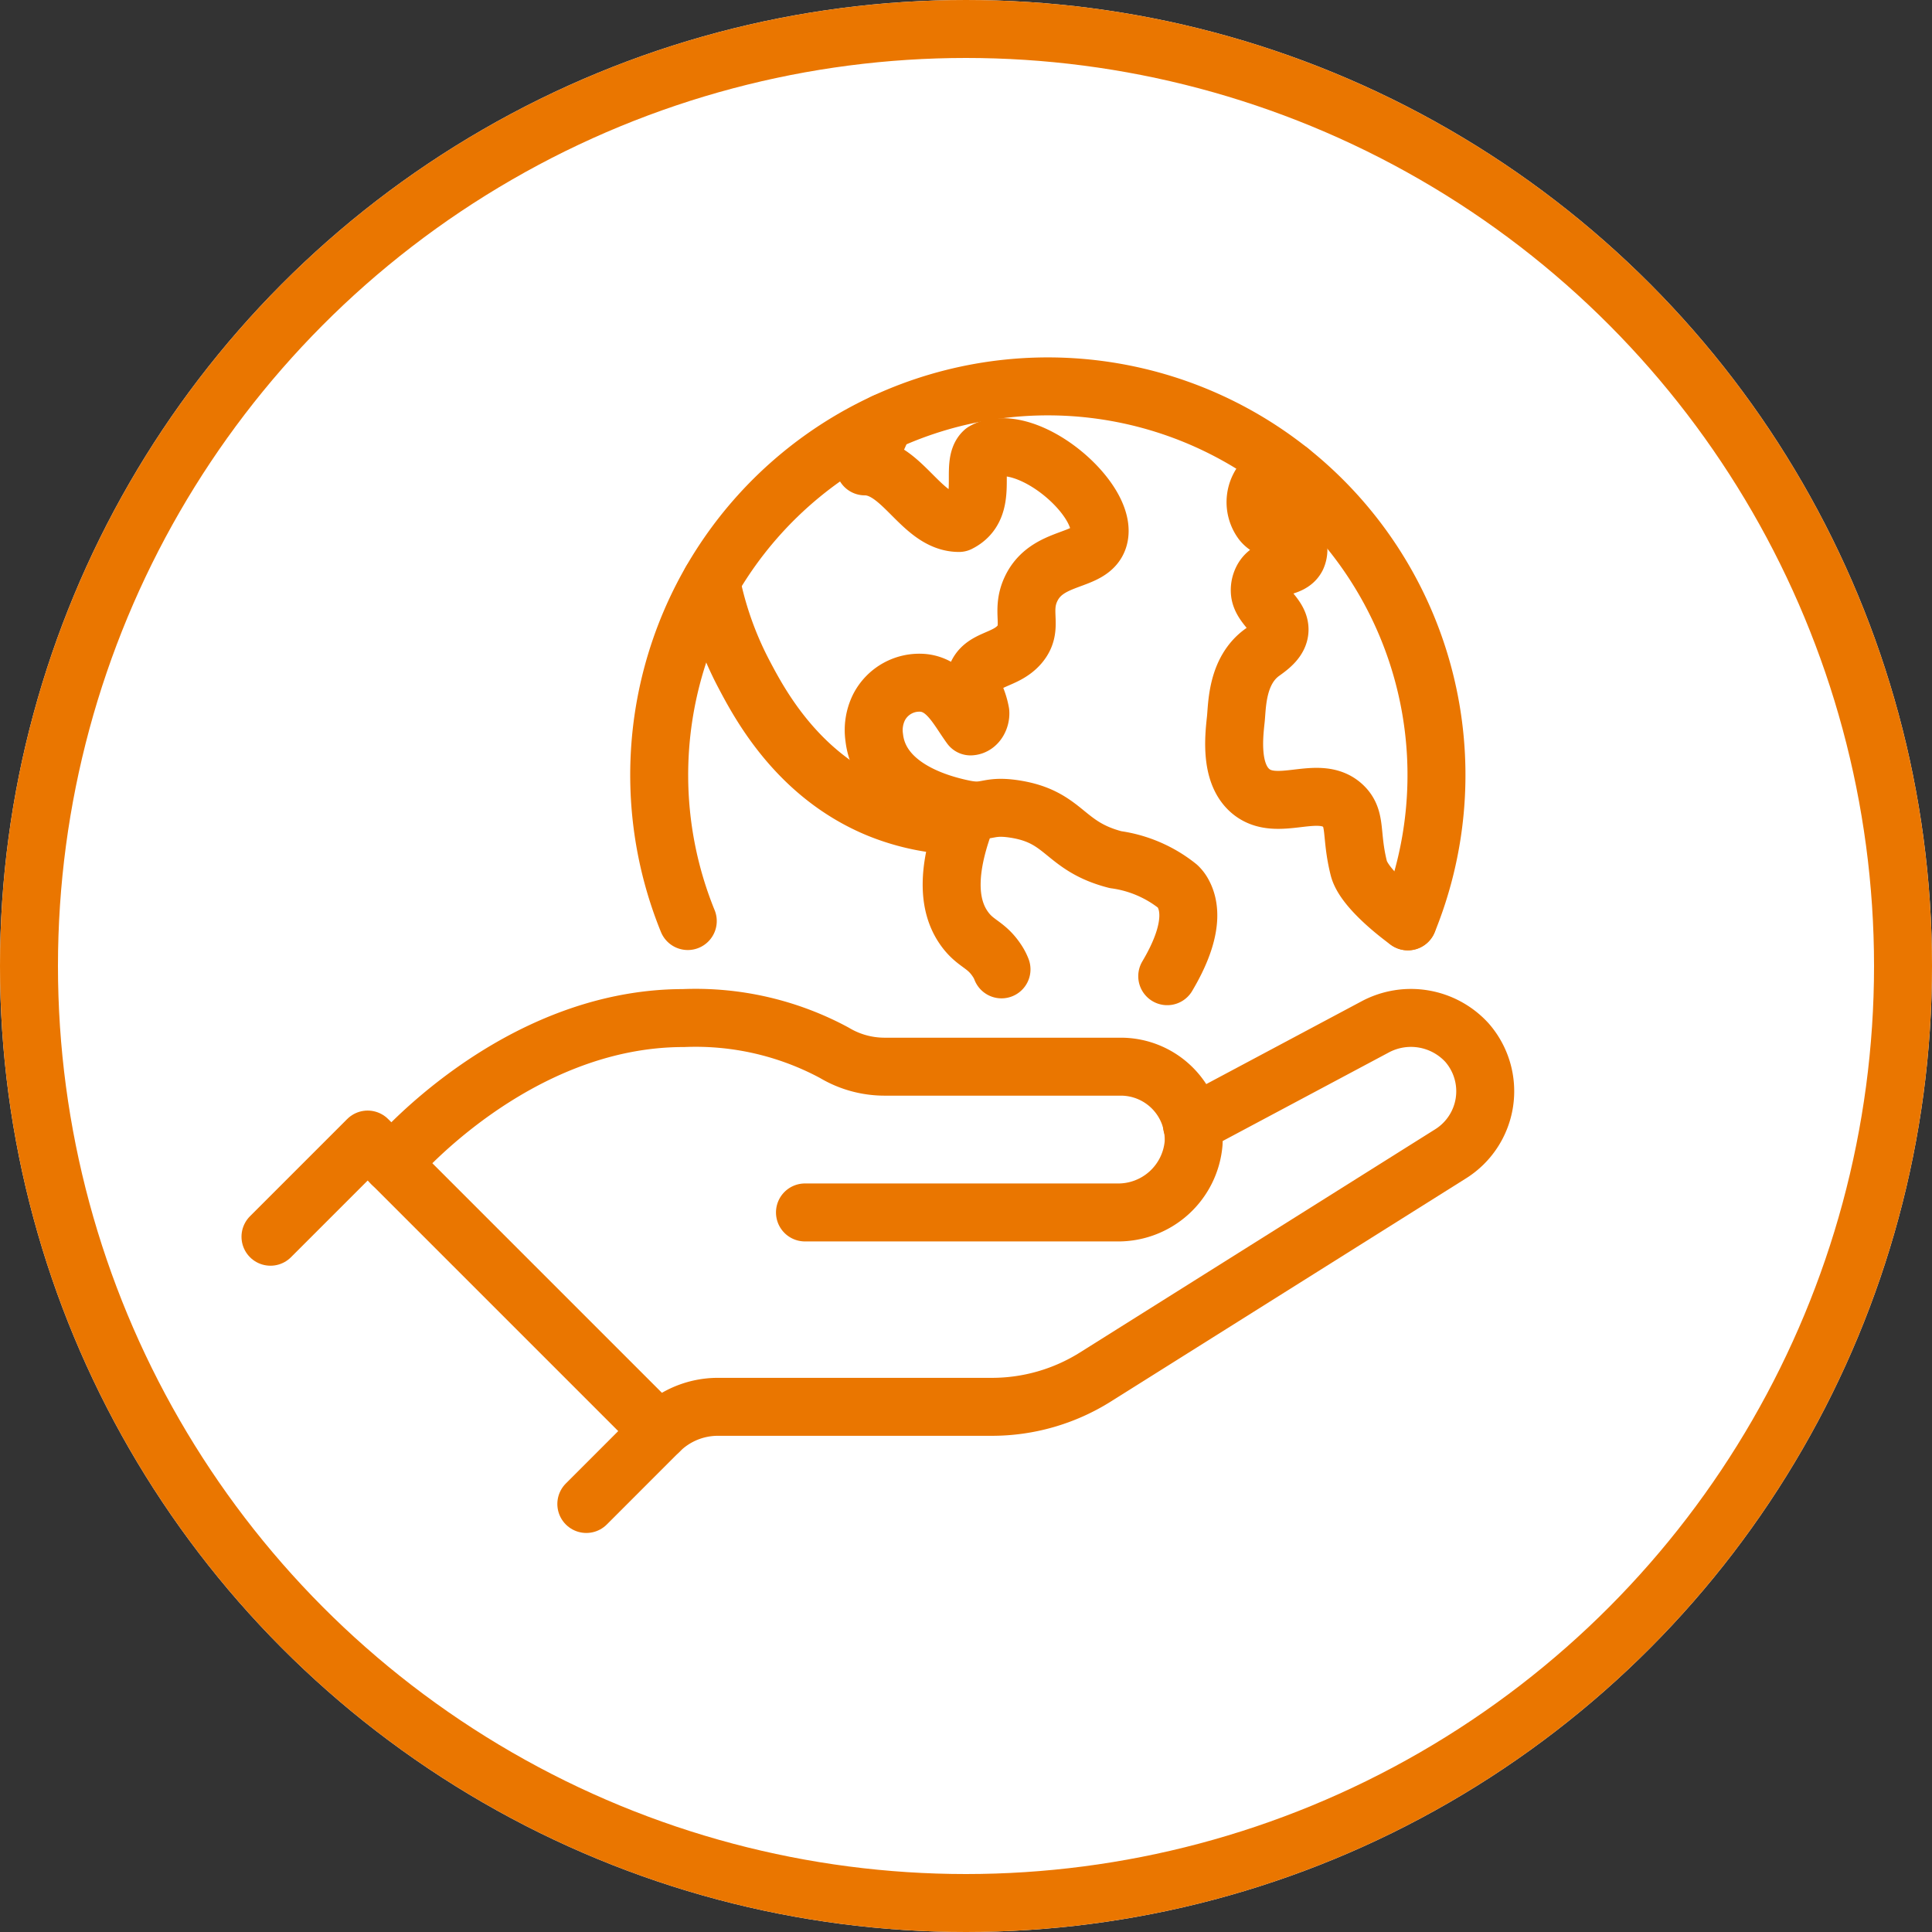
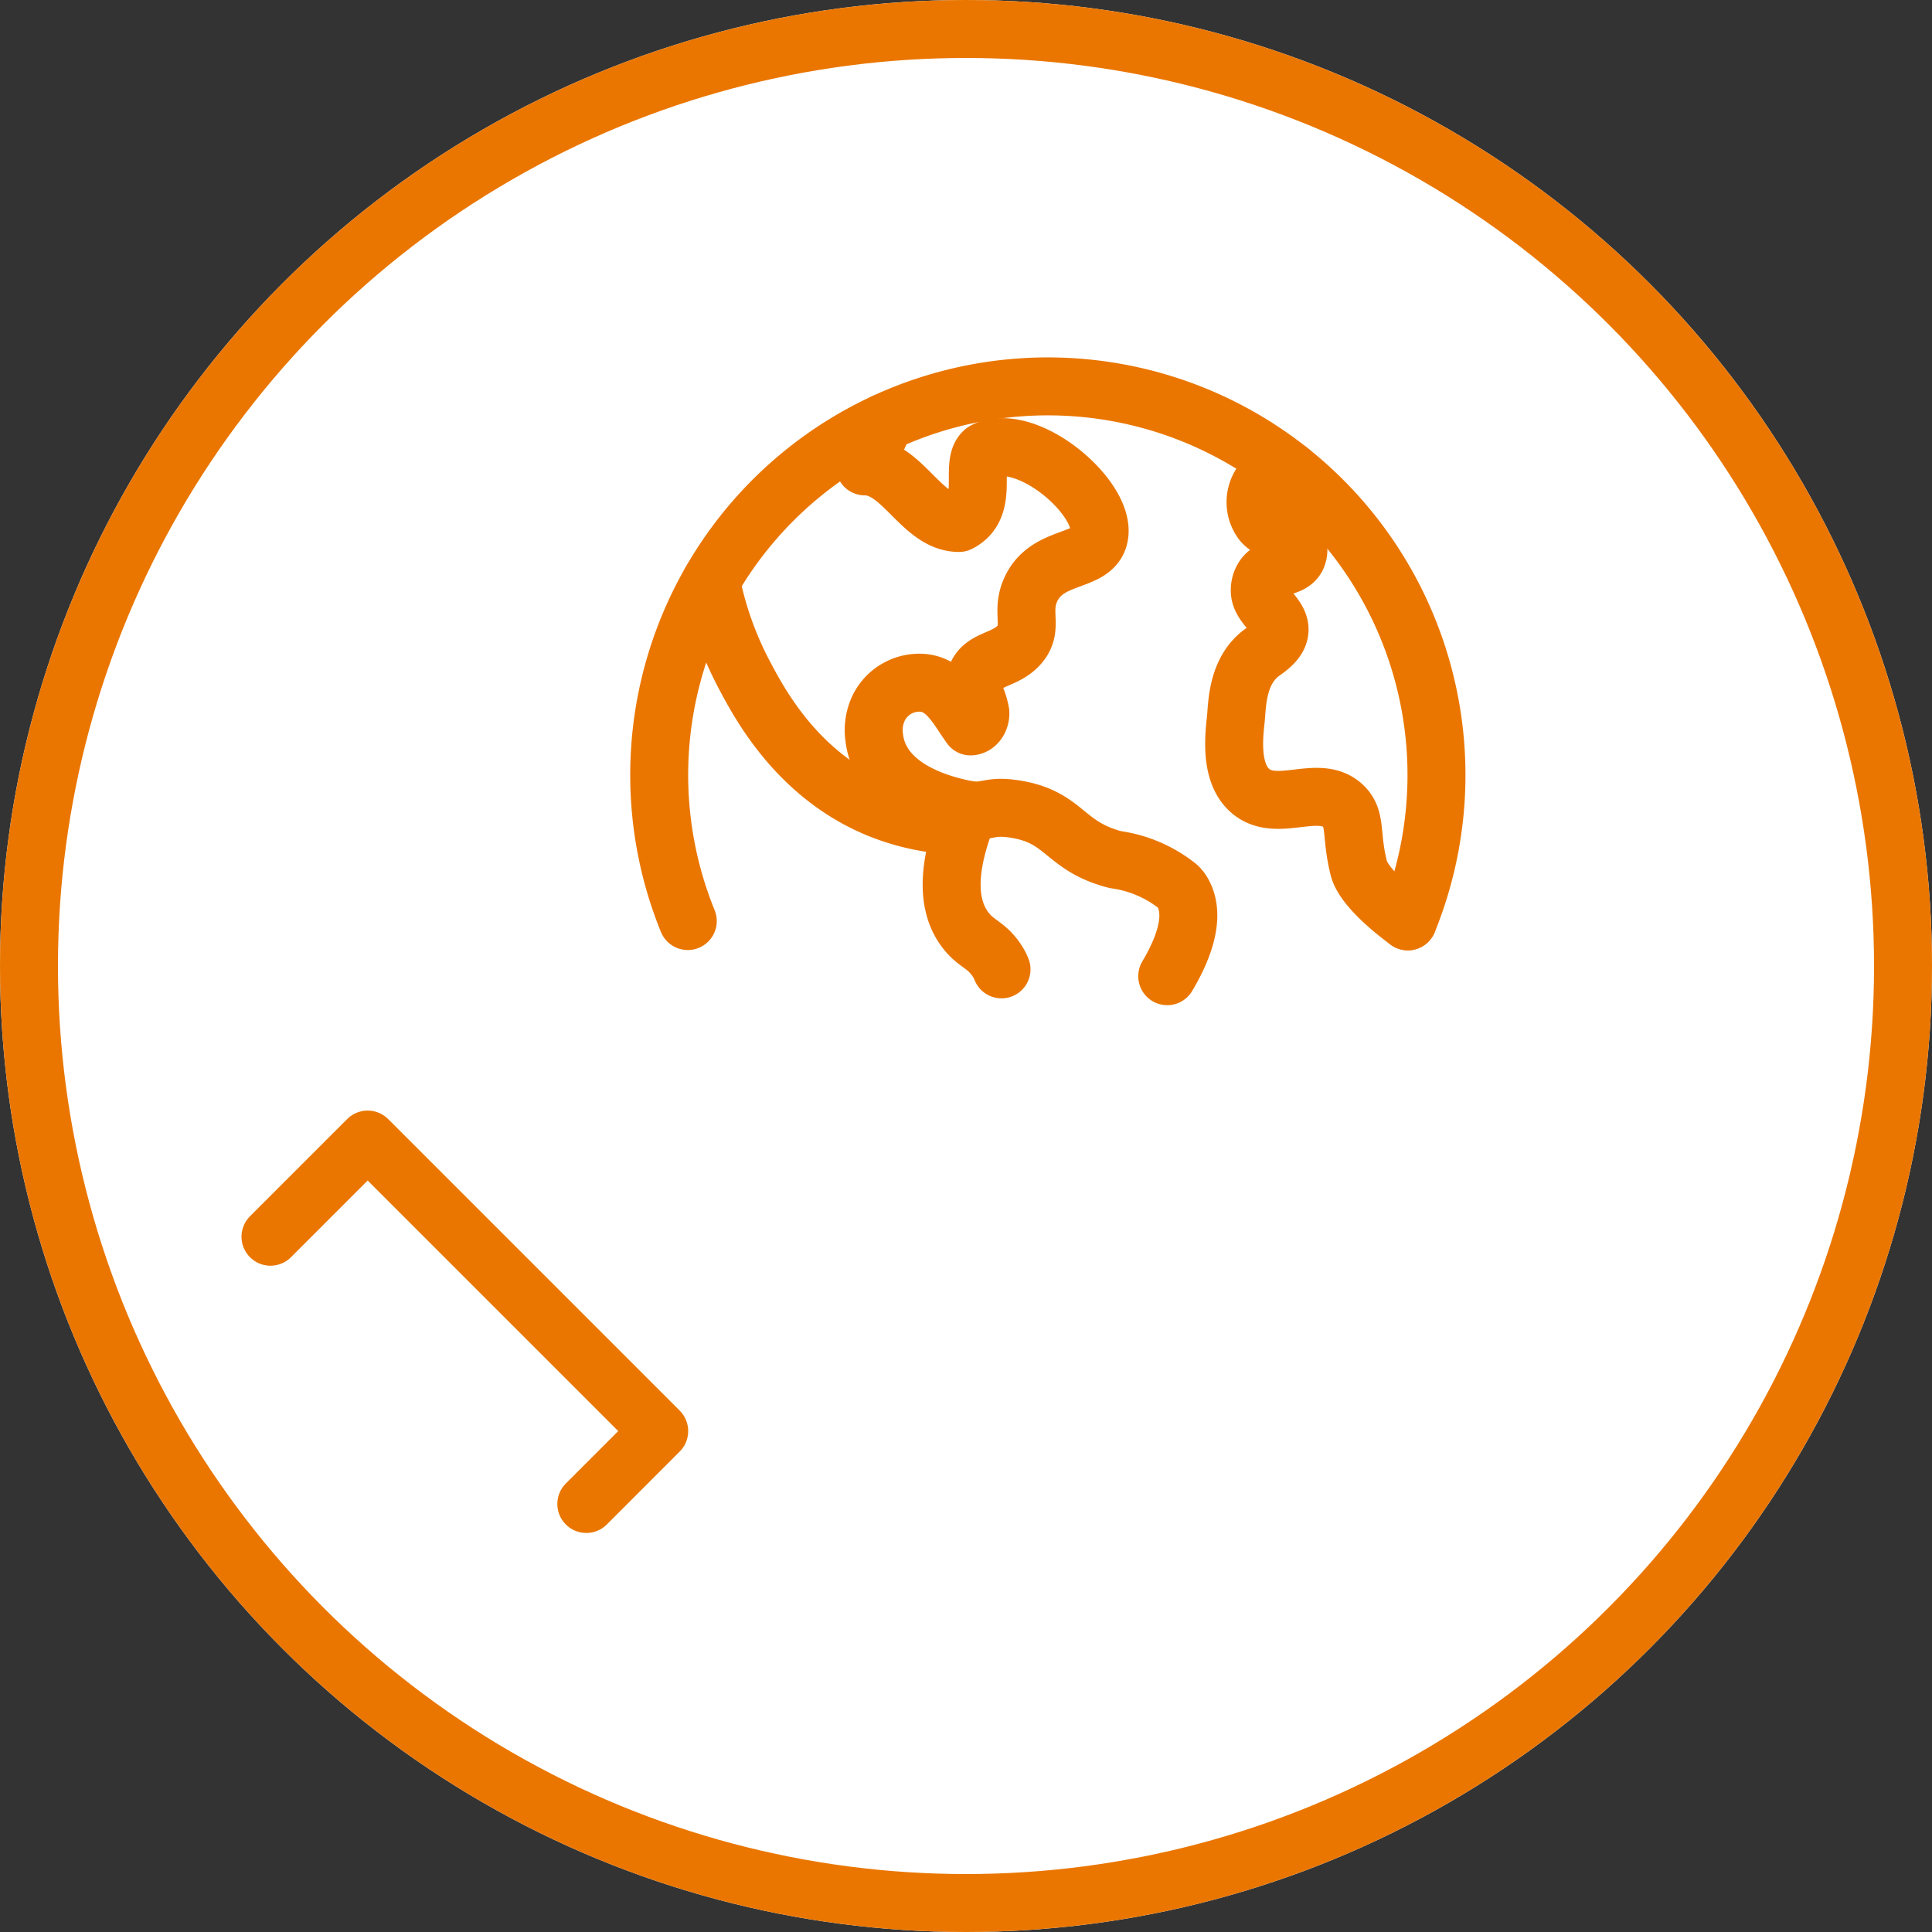
<svg xmlns="http://www.w3.org/2000/svg" width="100" height="100" data-name="Group 22">
  <rect width="100%" height="100%" fill="#333333" stroke="none" />
  <g data-name="Group 15">
    <g data-name="Group 12">
      <g fill="#fff" stroke="#ea7600" stroke-miterlimit="10" stroke-width="3">
        <circle cx="50" cy="50" r="50" stroke="none" />
        <circle cx="50" cy="50" r="48.5" fill="none" />
      </g>
      <path fill="none" d="M22 25.455h56.364v49.091H22Z" data-name="Clip 2" />
    </g>
  </g>
  <g data-name="Group 15">
    <g fill="none" stroke="#ea7600" stroke-linecap="round" stroke-linejoin="round" stroke-miterlimit="10" stroke-width="3" data-name="Group 17">
      <path d="m14 64.013 5.03-5.03 15.09 15.09-3.772 3.773" data-name="Stroke 1" />
-       <path d="m61.691 58.209 9.487-5.057a3.928 3.928 0 0 1 4.748.809 3.823 3.823 0 0 1-.855 5.768L56.695 71.275a10.068 10.068 0 0 1-5.353 1.542H37.156a4.3 4.3 0 0 0-3.036 1.257" data-name="Stroke 3" />
-       <path d="M41.665 62.756h16.134a3.917 3.917 0 0 0 3.981-3.57 3.773 3.773 0 0 0-3.767-3.975H45.772a5.067 5.067 0 0 1-2.591-.721 15.139 15.139 0 0 0-7.804-1.795c-8.802 0-15.09 7.545-15.09 7.545" data-name="Stroke 5" />
      <path d="M36.803 30.088a17.782 17.782 0 0 0 1.691 4.784c.81 1.538 2.776 5.273 7 7a12.018 12.018 0 0 0 4.374.875q-1.221 3.455 0 5.249c.607.892 1.15.829 1.749 1.749a2.276 2.276 0 0 1 .221.429" data-name="Stroke 7" />
      <path d="M60.416 50.528c.456-.775 1.613-2.838.822-4.284a1.4 1.4 0 0 0-.274-.363 6.593 6.593 0 0 0-3.225-1.386c-2.716-.7-2.58-2.222-5.248-2.625-1.431-.216-1.369.262-2.625 0-2.318-.482-4.382-1.621-4.616-3.7a2.667 2.667 0 0 1 .242-1.549 2.343 2.343 0 0 1 2.305-1.275c1.23.135 1.783 1.355 2.438 2.253.327-.014.53-.392.508-.719a3.754 3.754 0 0 0-.3-.932 2 2 0 0 1 .087-.931c.317-.942 1.5-.8 2.235-1.652.762-.883.036-1.664.595-2.867.843-1.812 3.1-1.342 3.5-2.624.553-1.764-2.967-5-5.273-4.711a1.537 1.537 0 0 0-.669.206c-.757.682.357 2.878-1.282 3.7-1.947-.005-2.922-2.93-4.874-2.93l1.022-2.275" data-name="Stroke 9" />
      <path d="M72.871 47.691a20.116 20.116 0 1 0-38.751-7.57 20.047 20.047 0 0 0 1.479 7.552" data-name="Stroke 11" />
      <path d="M66.76 24.375a2.028 2.028 0 0 0-1.24.373 1.715 1.715 0 0 0-.2 2.26c.521.655 1.484.356 1.8 1.04a.974.974 0 0 1 0 .8c-.314.616-1.3.373-1.735 1.059a1.22 1.22 0 0 0-.178.708c.037.766 1.051 1.238 1.022 2-.019.5-.477.852-.885 1.142-1.347.963-1.303 2.787-1.38 3.488-.1.922-.3 2.767.739 3.68 1.378 1.209 3.567-.416 4.829.8.691.668.36 1.469.8 3.219.3 1.161 2.534 2.741 2.534 2.741" data-name="Stroke 13" />
    </g>
  </g>
</svg>